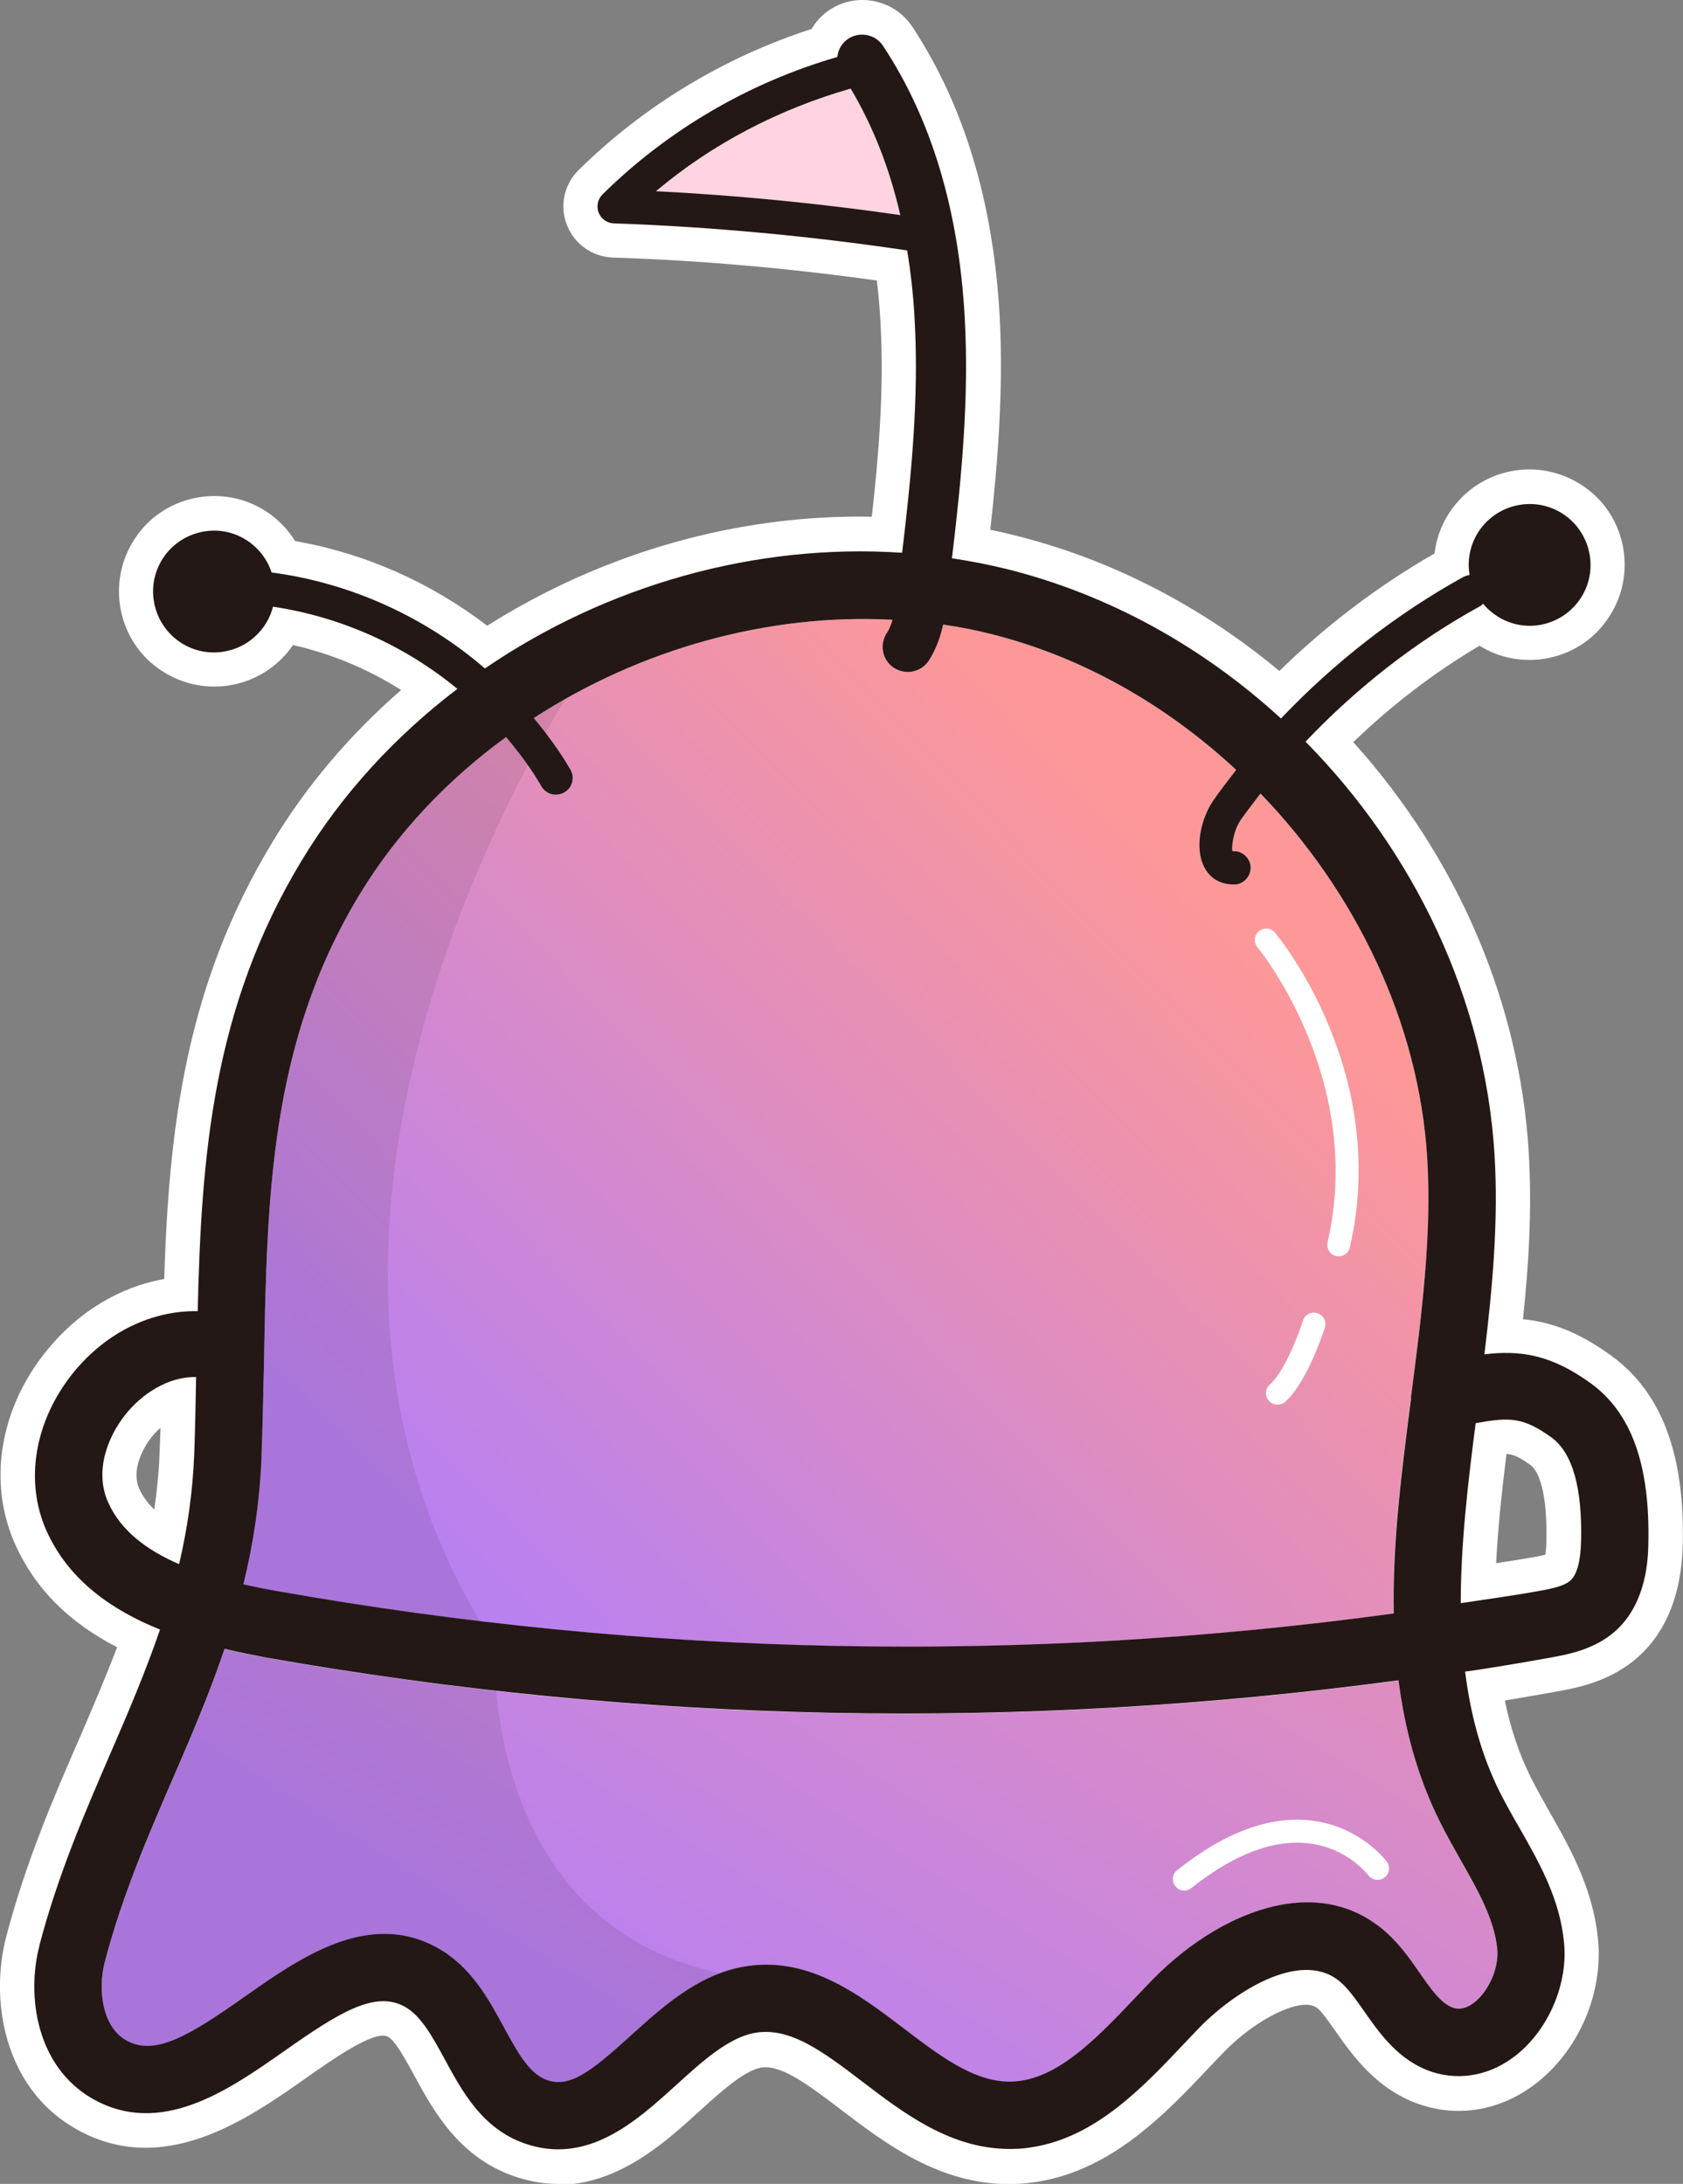
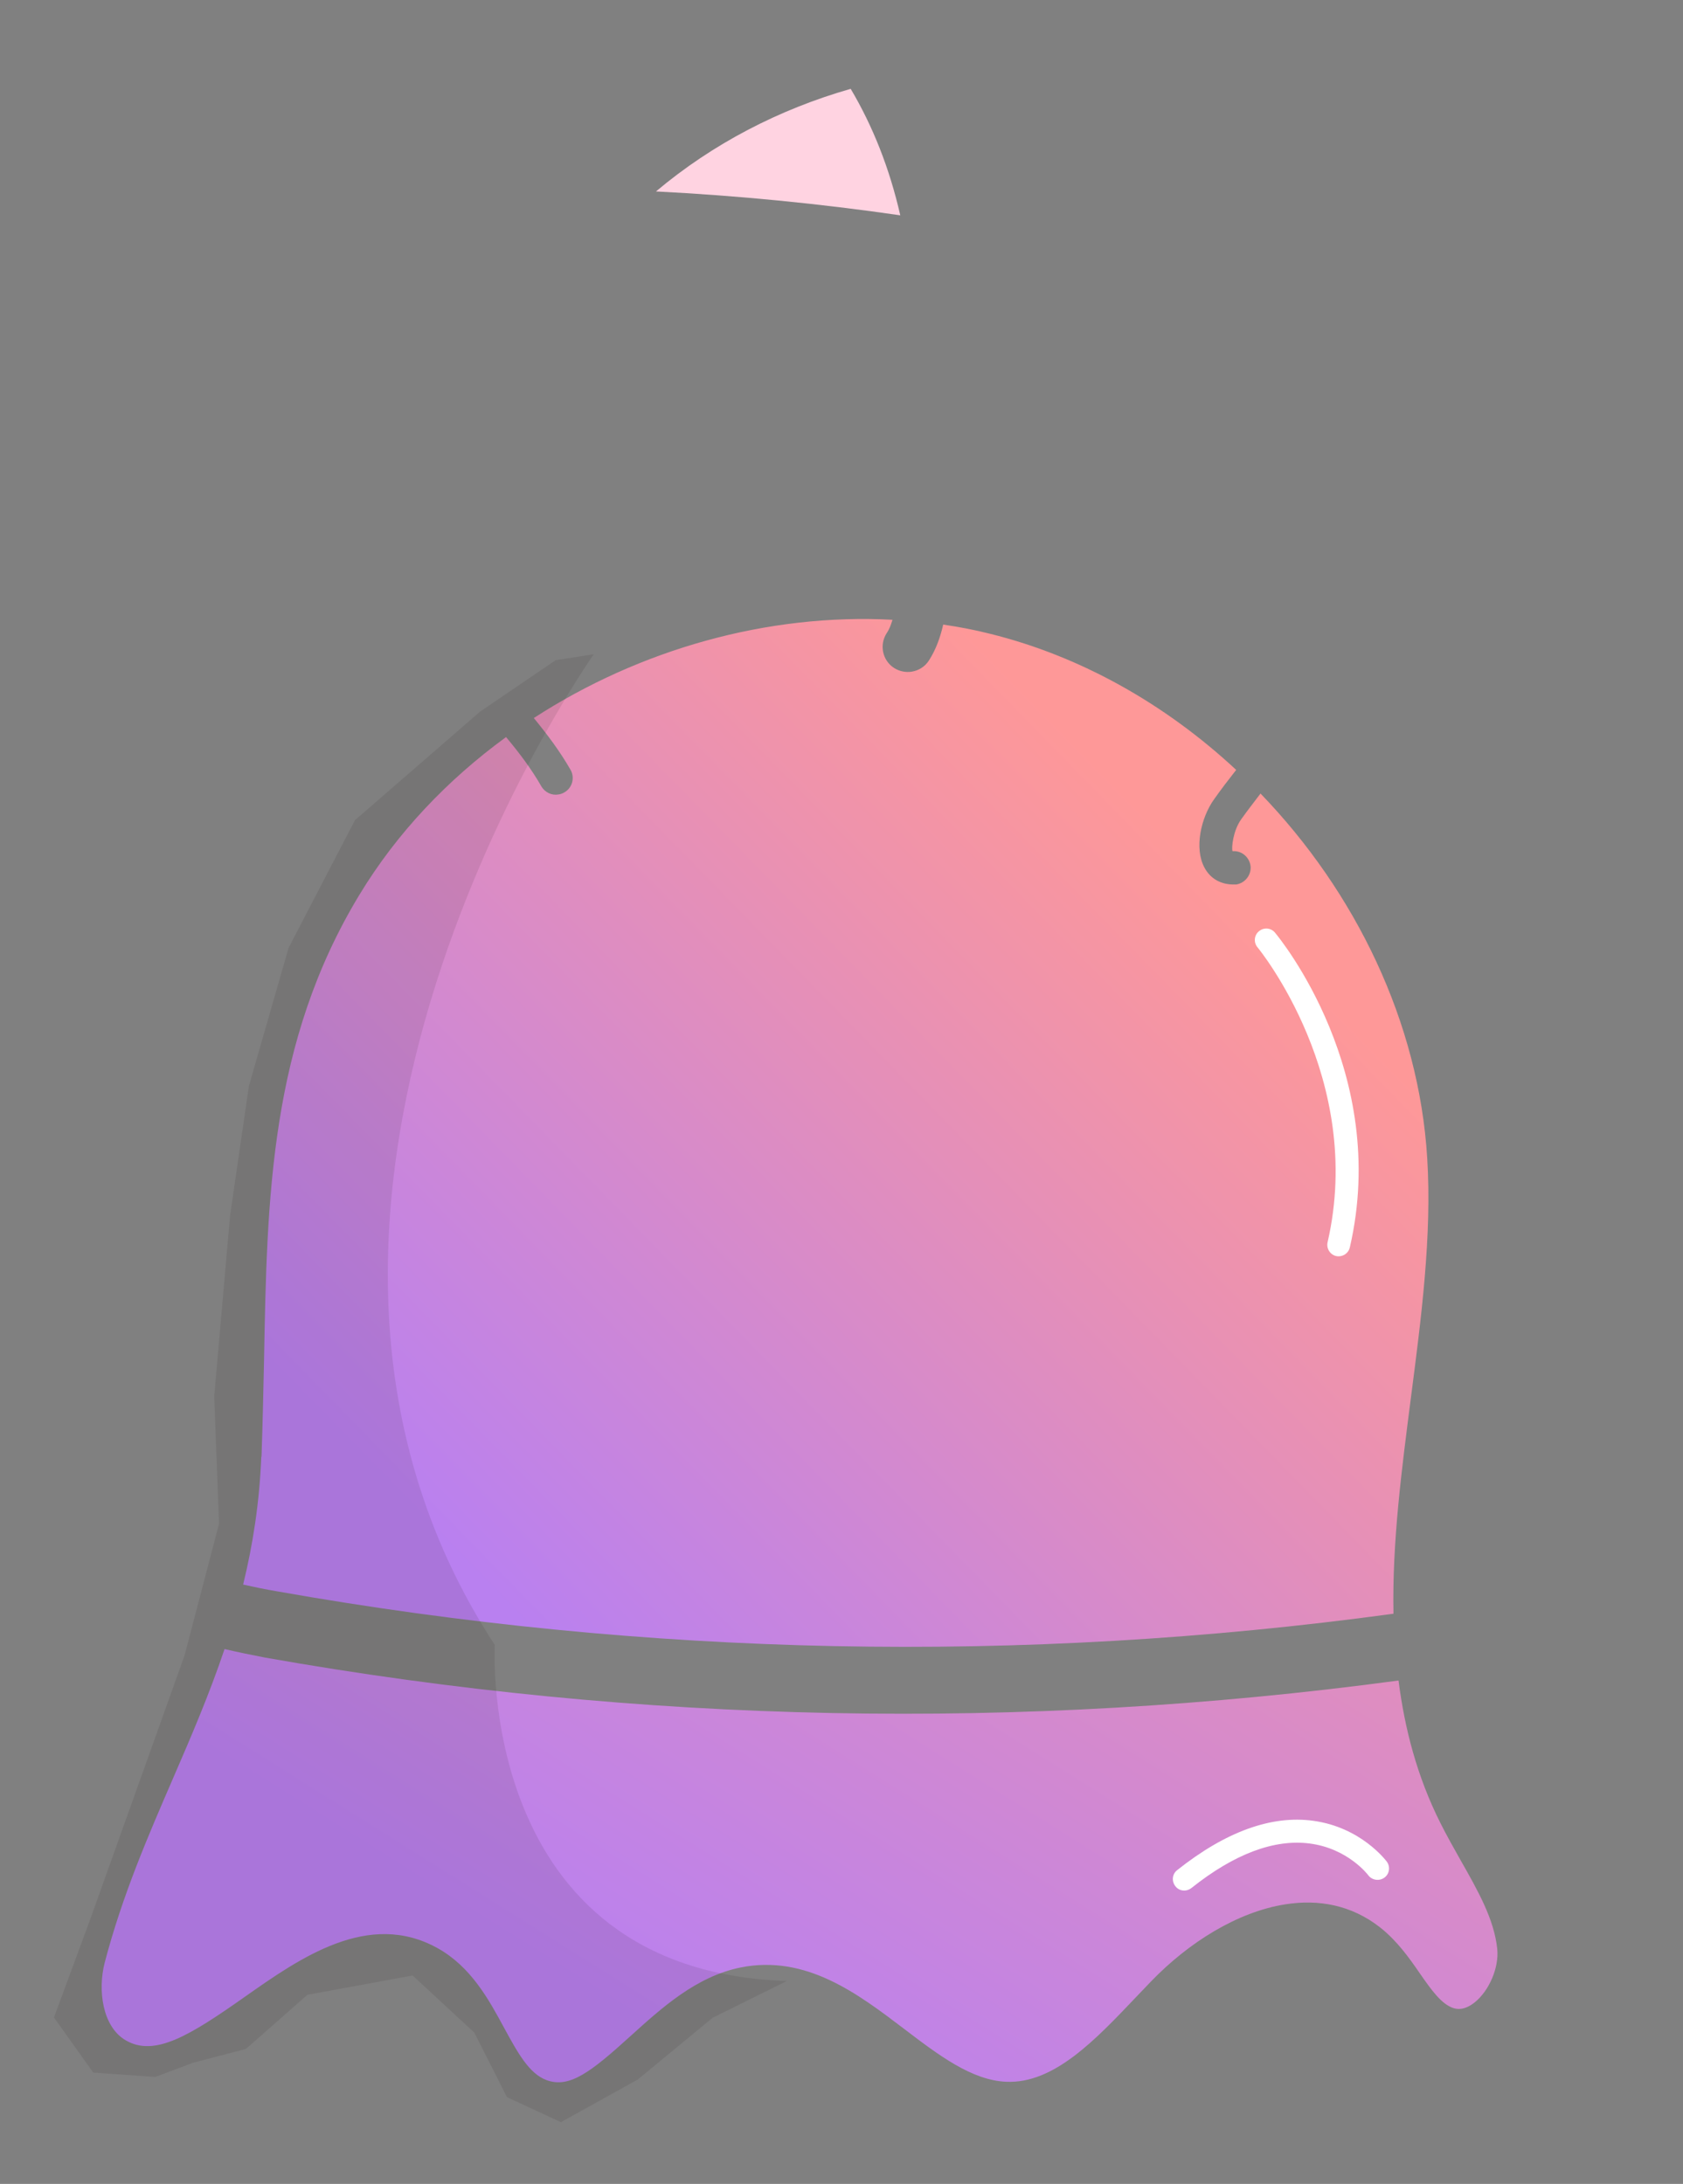
<svg xmlns="http://www.w3.org/2000/svg" xmlns:xlink="http://www.w3.org/1999/xlink" id="_레이어_2" viewBox="0 0 73.3 95.14">
  <rect x="0" y="0" width="73.3" height="95.14" fill="#808080" stroke="none" />
  <defs>
    <style>.cls-1{fill:#fff;}.cls-2{fill:#ffd3e1;}.cls-3{opacity:.1;}.cls-3,.cls-4{fill:#231815;}.cls-5{fill:url(#_무제_그라디언트_18);}.cls-6{fill:url(#_무제_그라디언트_18-2);}</style>
    <linearGradient id="_무제_그라디언트_18" x1="2514.06" y1="-89.94" x2="2478.5" y2="-130.83" gradientTransform="translate(2528.38 -208.49) rotate(171.14) scale(1 -1)" gradientUnits="userSpaceOnUse">
      <stop offset="0" stop-color="#b980f0" />
      <stop offset="1" stop-color="#fe9898" />
    </linearGradient>
    <linearGradient id="_무제_그라디언트_18-2" x1="2519.49" y1="-110.96" x2="2483.49" y2="-136.63" xlink:href="#_무제_그라디언트_18" />
  </defs>
  <g id="Layer_1">
    <g>
      <g>
-         <path class="cls-1" d="m67.48,72.21c.78-.14,1.96-.35,2.88-1.17,1.37-1.23,1.42-3.18,1.43-3.81.08-3.42-.74-5.7-2.51-6.98-1.77-1.28-3.11-1.44-4.63-1.26.35-2.89.62-5.82.44-8.72-.42-6.79-3.51-13.19-8.23-17.97,2.22-2.34,4.78-4.35,7.6-5.9.05-.03.09-.07.13-.11.58.69,1.48,1.08,2.44.93,1.45-.23,2.44-1.58,2.21-3.03-.23-1.45-1.58-2.44-3.03-2.21-1.45.23-2.44,1.58-2.21,3.03,0,.01,0,.02,0,.03-.09.01-.17.04-.26.08-2.94,1.63-5.63,3.73-7.95,6.17-3.38-3.1-7.47-5.4-11.98-6.52-.78-.19-1.56-.34-2.35-.46.41-3.41.75-6.91.56-10.42-.25-4.71-1.45-8.71-3.56-11.9-.33-.51-1.02-.64-1.52-.31-.28.19-.44.48-.47.79-3.85,1.12-7.37,3.17-10.23,5.99-.21.21-.27.52-.17.79.11.27.36.46.66.47,4.26.15,8.55.55,12.78,1.18.16.99.28,2.03.33,3.11.18,3.34-.15,6.74-.55,10.06-6.41-.43-12.89,1.43-18.17,5.04-2.61-2.25-5.86-3.73-9.29-4.18-.4-1.21-1.62-2-2.92-1.79-1.45.23-2.44,1.58-2.21,3.03.23,1.45,1.58,2.44,3.03,2.21,1.08-.17,1.91-.97,2.16-1.96,2.95.44,5.74,1.69,8.03,3.58-2.68,2.04-5.01,4.55-6.77,7.46-3.9,6.44-4.38,12.89-4.54,19.65-1.98-.04-3.98.91-5.41,2.67-1.7,2.1-2.15,4.75-1.16,6.93.98,2.15,2.85,3.43,4.93,4.27-.61,1.8-1.35,3.53-2.12,5.3-1.13,2.62-2.31,5.32-3.14,8.48-.58,2.22-.12,5.25,2.26,6.65,3,1.75,5.98-.35,8.39-2.04,2.4-1.69,3.96-2.66,5.26-1.94.71.39,1.21,1.32,1.74,2.29.76,1.4,1.62,2.99,3.43,3.65,2.77,1,4.91-.95,6.63-2.51,1.11-1.01,2.25-2.05,3.39-2.28,1.57-.31,3.04.82,4.76,2.13,1.73,1.32,3.69,2.81,6.12,2.91.43.02.85,0,1.25-.07,2.76-.43,4.81-2.59,6.64-4.53l.63-.66c1.51-1.56,4.37-3.4,6.07-2.08.4.31.76.83,1.14,1.37.67.96,1.51,2.16,2.97,2.63,1.24.39,2.57.12,3.66-.76,1.4-1.13,2.23-3.09,2.06-4.87-.18-1.92-1.08-3.5-1.96-5.04-.29-.5-.57-1-.83-1.51-.84-1.68-1.29-3.45-1.52-5.27.13-.02.25-.03.38-.05,1.1-.17,2.19-.35,3.29-.55Zm-59.02-8.86c-.07,1.73-.31,3.31-.66,4.8-1.37-.59-2.52-1.43-3.08-2.67-.63-1.38-.02-2.9.76-3.87.68-.84,1.81-1.64,3.07-1.61-.02,1.1-.04,2.21-.08,3.33Zm12.46,7.28h0c1.09.13,2.17.25,3.26.36-1.09-.11-2.17-.23-3.26-.36Zm3.92-37.11c-.32-.56-.7-1.08-1.09-1.59,0,0,0,0,0,0,.39.51.76,1.03,1.09,1.59.05.09.08.18.09.28-.01-.09-.04-.19-.09-.28Zm29.23,2.16c.27-.38.56-.75.84-1.12-.29.37-.57.74-.84,1.12-.07.09-.12.2-.17.3.05-.11.1-.21.17-.3Zm-1.6,2.12c.07.12.14.23.24.32-.09-.09-.17-.2-.24-.32-.06-.11-.1-.22-.14-.34.03.12.08.23.14.34Zm8.23,32.5c-3.04.41-6.08.74-9.12.98,3.04-.24,6.08-.56,9.12-.98-.03-1.56.06-3.13.21-4.71-.15,1.57-.24,3.15-.21,4.71Zm2.92-.45c0-2.52.3-5.15.65-7.84,1.48-.27,2.06-.27,3.3.62.91.66,1.35,2.18,1.29,4.53-.02.87-.18,1.45-.46,1.7-.29.27-.95.38-1.43.47-1.12.2-2.23.35-3.35.52Z" />
-         <path class="cls-1" d="m24.32,95.14c-.64,0-1.32-.11-2.03-.37-2.35-.86-3.44-2.87-4.24-4.34-.35-.64-.82-1.52-1.15-1.7-.57-.32-2.43.99-3.66,1.86-2.47,1.73-6.18,4.35-10.01,2.11-3.06-1.79-3.68-5.57-2.96-8.33.86-3.27,2.05-6.03,3.21-8.69.59-1.37,1.13-2.63,1.62-3.92-2.11-1.09-3.56-2.55-4.42-4.44-1.23-2.7-.71-5.95,1.36-8.49,1.36-1.68,3.17-2.77,5.11-3.11.21-6.41.88-12.71,4.72-19.04,1.48-2.45,3.36-4.67,5.6-6.62-1.45-.92-3.04-1.58-4.71-1.96-.63.93-1.63,1.58-2.79,1.76-1.1.17-2.19-.1-3.09-.75s-1.48-1.62-1.65-2.71.1-2.19.75-3.09c.65-.9,1.62-1.48,2.71-1.65,1.69-.26,3.3.52,4.16,1.91,3.04.53,5.9,1.8,8.37,3.69,5.05-3.19,10.91-4.86,16.75-4.75.3-2.66.54-5.59.38-8.42-.03-.64-.09-1.26-.16-1.87-3.87-.54-7.73-.88-11.5-1-.89-.03-1.68-.59-2-1.42-.33-.83-.12-1.78.52-2.4,2.84-2.8,6.34-4.91,10.14-6.14.19-.33.46-.61.78-.83,1.2-.79,2.81-.46,3.6.73,2.26,3.42,3.54,7.67,3.81,12.65.17,3.2-.09,6.4-.41,9.27.36.07.71.15,1.05.24,4.15,1.02,8.12,3.06,11.54,5.91,2.05-2,4.32-3.72,6.76-5.12.2-1.78,1.6-3.32,3.49-3.61,1.1-.17,2.19.1,3.09.75.9.65,1.48,1.62,1.65,2.71.17,1.1-.1,2.19-.75,3.09s-1.62,1.48-2.71,1.65c-1,.15-1.98-.05-2.81-.57-1.98,1.17-3.82,2.58-5.5,4.2,4.54,5.05,7.24,11.33,7.64,17.85.15,2.48,0,4.94-.25,7.29,1.33.13,2.52.63,3.82,1.57,2.2,1.58,3.23,4.28,3.14,8.23-.05,2.14-.7,3.79-1.93,4.9-1.24,1.11-2.73,1.37-3.62,1.53h0c-.73.13-1.47.26-2.2.38.25,1.23.63,2.34,1.13,3.35.24.48.51.95.77,1.42.92,1.61,1.95,3.42,2.16,5.66.22,2.3-.81,4.73-2.61,6.18-1.49,1.2-3.33,1.57-5.05,1.02-1.95-.62-3.03-2.17-3.75-3.19-.29-.41-.61-.88-.83-1.05-.65-.5-2.62.44-4.07,1.94l-.63.66c-1.88,1.99-4.23,4.47-7.5,4.98-.5.08-1.02.11-1.53.09-2.9-.11-5.16-1.83-6.97-3.21-1.46-1.11-2.67-2.03-3.55-1.85-.73.15-1.77,1.09-2.68,1.92-1.45,1.32-3.5,3.18-6.12,3.18Zm-7.63-9.47c.56,0,1.11.13,1.66.44,1.09.61,1.72,1.77,2.33,2.89.69,1.28,1.35,2.49,2.63,2.95,1.78.65,3.24-.51,5.11-2.21,1.26-1.15,2.56-2.33,4.11-2.64,2.22-.44,4,.92,5.9,2.36,1.69,1.29,3.38,2.57,5.33,2.65.33.01.64,0,.96-.05,2.25-.35,4.05-2.25,5.79-4.08l.64-.67c1.75-1.81,5.41-4.31,8.07-2.23.58.45,1.02,1.08,1.44,1.69.6.86,1.22,1.75,2.2,2.06.76.24,1.56.07,2.26-.5,1.01-.81,1.63-2.28,1.51-3.56-.15-1.6-.94-2.98-1.77-4.43-.31-.54-.6-1.06-.87-1.59-.84-1.7-1.39-3.58-1.66-5.75l-.17-1.38-1.25.17c-3.05.42-6.15.75-9.21.98l-.23-2.99c2.57-.2,5.17-.47,7.74-.8.02-1.09.09-2.25.21-3.53l2.92.27c.12-1.29.28-2.6.45-3.92l.14-1.09.31-.06-.31.04.23-1.9c.33-2.7.61-5.59.43-8.45-.39-6.26-3.16-12.3-7.8-17.01l-1-.96c-3.3-3.02-7.21-5.15-11.32-6.17-.69-.17-1.41-.31-2.21-.43l-1.03-.16-1.03-.07c-6-.4-12.12,1.29-17.22,4.79l-1.14.83c-2.63,2.01-4.78,4.38-6.4,7.05-3.72,6.14-4.17,12.45-4.32,18.9l-.07,3.06c-.02,1.06-.04,2.13-.08,3.2h0c-.06,1.69-.29,3.35-.7,5.09l-.41,1.74h-.03s-.42,1.21-.42,1.21c-.63,1.83-1.35,3.54-2.17,5.41-1.11,2.56-2.26,5.22-3.06,8.26-.44,1.69-.14,3.97,1.57,4.98,2.01,1.17,4.07-.08,6.76-1.97,1.79-1.26,3.51-2.47,5.19-2.47Zm48.92-22.32c-.2,1.62-.37,3.21-.45,4.75.51-.08,1.03-.16,1.54-.25.14-.02.41-.07.6-.12.02-.12.05-.32.05-.61.06-2.62-.55-3.19-.67-3.28-.48-.34-.72-.48-1.08-.5Zm-58.62-1.15c-.14.12-.26.25-.36.37-.47.58-.91,1.54-.56,2.3.15.32.36.61.65.89.12-.83.2-1.64.23-2.46.01-.37.03-.73.04-1.1Zm2.33-37.59c-.06,0-.12,0-.18.01-.63.1-1.06.69-.96,1.31.05.3.21.57.46.75s.55.26.86.21c.46-.07.82-.41.94-.85l.08-.31-.11-.33c-.16-.48-.6-.79-1.09-.79Zm56.2.45l.22.27c.27.32.66.48,1.06.41.3-.05.57-.21.75-.46.18-.25.25-.55.21-.86-.05-.3-.21-.57-.46-.75-.25-.18-.55-.26-.86-.21-.6.09-1.02.63-.97,1.23l.04.37ZM27.3,9.53s0,0,0,0t0,0Zm1.36-1.23c3.64.19,7.36.56,11.07,1.11l.21.03c-.47-2.15-1.21-4.08-2.19-5.78l-.85.25c-3.02.88-5.84,2.38-8.24,4.39Zm-4.63,64.18c-1.1-.11-2.19-.23-3.29-.36l.36-2.98c1.08.13,2.15.25,3.23.35l-.29,2.99Zm27.6-33.31c-.19-.19-.35-.41-.48-.65v-.02c-.12-.2-.2-.41-.26-.63l2.88-.83-.08.08.09-.05h0s-2.15,2.09-2.15,2.09Zm3.66-2.62h-.01s-2.74-1.19-2.74-1.19c.09-.19.19-.38.31-.55,0-.01.02-.03.03-.04.26-.36.54-.72.81-1.08.01-.02.03-.03.04-.05l2.37,1.85c-.27.35-.54.7-.8,1.06h0Zm-31.74-2.26h0s0-.02,0-.02c-.31-.52-.67-1.01-.95-1.39h0s-.01-.02-.02-.03l2.38-1.82c.35.45.79,1.06,1.19,1.74,0,0,0,0,0,0,.15.25.24.52.28.81,0,0,0,0,0,0,0,0,0,0,0,.01l-2.97.4c.01.1.05.19.1.28,0,0,0,0,0,0Z" />
-       </g>
+         </g>
      <g>
        <path class="cls-5" d="m7.55,77.44c.78-1.8,1.57-3.64,2.23-5.6.6.14,1.19.26,1.76.37,16.37,2.9,32.95,3.21,49.37,1,.27,2.11.81,4.18,1.81,6.18.28.56.59,1.11.9,1.66.75,1.32,1.46,2.57,1.59,3.86.08.81-.35,1.81-.98,2.32-.49.39-.82.28-.93.25-.52-.17-.96-.79-1.46-1.51-.46-.67-.99-1.42-1.74-2.01-1.24-.97-2.67-1.23-4.12-1-2.09.33-4.21,1.66-5.85,3.36l-.65.68c-1.76,1.85-3.57,3.78-5.65,3.69-1.5-.06-2.94-1.15-4.46-2.31-2-1.52-4.26-3.24-7.11-2.67-1.94.39-3.45,1.77-4.79,2.98-1.74,1.58-2.66,2.29-3.66,1.93-.77-.28-1.27-1.21-1.86-2.29-.67-1.24-1.44-2.65-2.89-3.46-3-1.67-5.98.42-8.37,2.1-2.4,1.69-3.95,2.66-5.22,1.91-1.01-.59-1.22-2.18-.91-3.38.77-2.94,1.9-5.54,2.99-8.06Z" />
        <path class="cls-6" d="m11.39,63.46c.05-1.42.08-2.82.11-4.21.13-7.12.26-13.85,4.16-20.28,1.63-2.69,3.83-5,6.38-6.86.57.68,1.1,1.38,1.54,2.15.16.27.46.4.74.35.09-.01.17-.04.26-.09.35-.2.47-.65.26-1-.46-.8-1.01-1.53-1.59-2.24,4.61-2.99,10.18-4.57,15.62-4.28-.06.21-.14.42-.25.58-.33.51-.19,1.19.32,1.52.24.15.51.2.77.16.3-.05.57-.21.75-.49.32-.5.5-1.04.62-1.56.69.1,1.37.23,2.04.4,4,.99,7.68,3.1,10.72,5.93-.33.42-.66.85-.97,1.29-.56.79-.87,2.12-.41,2.97.26.49.74.75,1.31.73.03,0,.06,0,.08,0,.36-.06.63-.38.62-.75-.02-.4-.36-.72-.76-.7-.02,0-.03,0-.03,0-.05-.13.02-.89.38-1.39.27-.38.56-.75.84-1.12,4.15,4.3,6.9,9.98,7.26,15.88.21,3.38-.26,6.97-.71,10.44-.4,3.12-.82,6.29-.76,9.41-16.19,2.21-32.52,1.88-48.65-.98-.47-.08-.96-.18-1.45-.29.42-1.72.71-3.55.79-5.56Z" />
        <path class="cls-3" d="m25.87,28.49s-16.91,23.9-4.32,43.17c0,0-.82,14.2,12.72,14.64l-3.23,1.6-3.26,2.69-3.35,1.86-2.35-1.09-1.42-2.81-2.69-2.49-4.58.84-2.68,2.36-2.3.6-1.65.62-2.7-.19-1.71-2.4,1.57-4.25,4.12-11.53,1.5-5.73-.21-5.55.69-7.87.82-5.65,1.73-6.02,2.89-5.56,5.45-4.73,3.29-2.24,1.67-.26Z" />
        <path class="cls-2" d="m37.05,3.87c.96,1.62,1.69,3.45,2.16,5.51-3.52-.51-7.09-.86-10.64-1.04,2.47-2.08,5.37-3.58,8.48-4.47Z" />
        <path class="cls-1" d="m58.31,54.73s-.07,0-.11-.01c-.27-.06-.44-.33-.38-.6,1.64-7.12-3-12.79-3.05-12.85-.18-.21-.15-.53.06-.7.21-.18.53-.15.7.06.21.25,5.01,6.12,3.26,13.71-.05.23-.26.39-.49.39Z" />
-         <path class="cls-1" d="m55.64,61.19c-.14,0-.28-.06-.38-.17-.18-.21-.16-.52.05-.71.62-.53,1.25-2.18,1.44-2.78.08-.26.37-.41.63-.32.26.08.41.37.32.63-.08.25-.8,2.42-1.73,3.23-.09.08-.21.12-.33.12Z" />
        <path class="cls-1" d="m51.58,82.36c-.15,0-.29-.06-.39-.19-.17-.22-.14-.53.08-.7,2.1-1.67,4.1-2.4,5.92-2.15,2.08.28,3.16,1.72,3.21,1.78.16.22.12.54-.11.7-.22.16-.54.11-.7-.11-.02-.03-.9-1.17-2.55-1.38-1.54-.2-3.28.45-5.15,1.94-.09.07-.2.11-.31.11Z" />
-         <path class="cls-4" d="m1.72,84.75c-.58,2.22-.12,5.25,2.26,6.65,3,1.75,5.98-.35,8.39-2.04,2.4-1.69,3.96-2.66,5.26-1.94.71.39,1.21,1.32,1.74,2.29.76,1.4,1.62,2.99,3.43,3.65,2.77,1,4.91-.95,6.63-2.51,1.11-1.01,2.25-2.05,3.39-2.28,1.57-.31,3.04.82,4.76,2.13,1.73,1.32,3.69,2.81,6.12,2.91.43.02.85,0,1.25-.07,2.76-.43,4.81-2.59,6.64-4.53l.63-.66c1.51-1.56,4.37-3.4,6.07-2.08.4.31.76.83,1.14,1.37.67.96,1.51,2.16,2.97,2.63,1.24.39,2.57.12,3.66-.76,1.4-1.13,2.23-3.09,2.06-4.87-.18-1.92-1.08-3.5-1.96-5.04-.29-.5-.57-1-.83-1.51-.84-1.68-1.29-3.45-1.52-5.27.13-.02.25-.03.38-.05,1.1-.17,2.19-.35,3.29-.55.78-.14,1.96-.35,2.88-1.17,1.37-1.23,1.42-3.18,1.43-3.81.08-3.42-.74-5.7-2.51-6.98-1.77-1.28-3.11-1.44-4.63-1.26.35-2.89.62-5.82.44-8.72-.42-6.79-3.51-13.19-8.23-17.97,2.22-2.34,4.78-4.35,7.6-5.9.05-.03.09-.07.13-.11.58.69,1.48,1.08,2.44.93,1.45-.23,2.44-1.58,2.21-3.03s-1.58-2.44-3.03-2.21-2.44,1.58-2.21,3.03c0,.01,0,.02,0,.03-.09.01-.17.04-.26.08-2.94,1.63-5.63,3.73-7.95,6.17-3.38-3.1-7.47-5.4-11.98-6.52-.78-.19-1.56-.34-2.35-.46.41-3.41.75-6.91.56-10.42-.25-4.71-1.45-8.71-3.56-11.9-.33-.51-1.02-.64-1.52-.31-.28.19-.44.48-.47.79-3.85,1.12-7.37,3.17-10.23,5.99-.21.21-.27.52-.17.79.11.27.36.46.66.47,4.26.15,8.55.55,12.78,1.18.16.99.28,2.03.33,3.11.18,3.34-.15,6.74-.55,10.06-6.41-.43-12.89,1.43-18.17,5.04-2.61-2.25-5.86-3.73-9.29-4.18-.4-1.21-1.62-2-2.92-1.79-1.45.23-2.44,1.58-2.21,3.03s1.58,2.44,3.03,2.21c1.08-.17,1.91-.97,2.16-1.96,2.95.44,5.74,1.69,8.03,3.58-2.68,2.04-5.01,4.55-6.77,7.46-3.9,6.44-4.38,12.89-4.54,19.65-1.98-.04-3.98.91-5.41,2.67-1.7,2.1-2.15,4.75-1.16,6.93.98,2.15,2.85,3.43,4.93,4.27-.62,1.8-1.35,3.53-2.12,5.3-1.13,2.62-2.31,5.32-3.14,8.48ZM39.21,9.37c-3.52-.51-7.09-.86-10.64-1.04,2.47-2.08,5.37-3.58,8.48-4.47.96,1.62,1.69,3.45,2.16,5.51ZM8.54,60.01c-.02,1.1-.04,2.21-.08,3.33-.07,1.73-.31,3.31-.66,4.8-1.37-.59-2.52-1.43-3.08-2.67-.63-1.38-.02-2.9.76-3.87.68-.84,1.81-1.64,3.07-1.61Zm55.08,9.83c0-2.52.3-5.15.65-7.84,1.48-.27,2.06-.27,3.3.62.91.66,1.35,2.18,1.29,4.53-.02.87-.18,1.45-.46,1.7-.29.27-.95.38-1.43.47-1.12.2-2.23.35-3.35.52Zm-2.16-8.96c-.4,3.12-.82,6.29-.76,9.41-16.19,2.21-32.52,1.88-48.65-.98-.47-.08-.96-.18-1.45-.29.42-1.72.71-3.55.79-5.56.05-1.42.08-2.82.11-4.21.13-7.12.26-13.85,4.16-20.28,1.63-2.69,3.83-5,6.38-6.86.57.68,1.1,1.38,1.54,2.15.16.27.46.4.74.35.09-.01.17-.04.26-.09.35-.2.47-.65.26-1-.46-.8-1.01-1.53-1.59-2.24,4.61-2.99,10.18-4.57,15.62-4.28-.06.21-.14.42-.25.58-.33.51-.19,1.19.32,1.52.24.15.51.2.77.16.3-.05.57-.21.75-.49.32-.5.5-1.04.62-1.56.69.1,1.37.23,2.04.4,4,.99,7.68,3.1,10.72,5.93-.33.42-.66.85-.97,1.29-.56.79-.87,2.12-.41,2.97.26.49.74.75,1.31.73.03,0,.06,0,.08,0,.36-.06.63-.38.62-.75-.02-.4-.36-.72-.76-.7-.02,0-.03,0-.03,0-.05-.13.02-.89.38-1.39.27-.38.56-.75.84-1.12,4.15,4.3,6.9,9.98,7.26,15.88.21,3.38-.26,6.97-.71,10.44ZM4.56,85.49c.77-2.94,1.9-5.54,2.99-8.06.78-1.8,1.57-3.64,2.23-5.6.6.14,1.19.26,1.76.37,16.37,2.9,32.95,3.21,49.37,1,.27,2.11.81,4.18,1.81,6.18.28.56.59,1.11.9,1.66.75,1.32,1.46,2.57,1.59,3.86.08.81-.35,1.81-.98,2.32-.49.39-.82.28-.93.25-.52-.17-.96-.79-1.46-1.51-.46-.67-.99-1.42-1.74-2.01-1.24-.97-2.67-1.23-4.12-1-2.09.33-4.21,1.66-5.85,3.36l-.65.68c-1.76,1.85-3.57,3.78-5.65,3.69-1.5-.06-2.94-1.15-4.46-2.31-2-1.52-4.26-3.24-7.11-2.67-1.94.39-3.45,1.77-4.79,2.98-1.74,1.58-2.66,2.29-3.66,1.93-.77-.28-1.27-1.21-1.86-2.29-.67-1.24-1.44-2.65-2.89-3.46-3-1.67-5.98.42-8.37,2.1-2.4,1.69-3.95,2.66-5.22,1.91-1.01-.59-1.22-2.18-.91-3.38Z" />
      </g>
    </g>
  </g>
</svg>